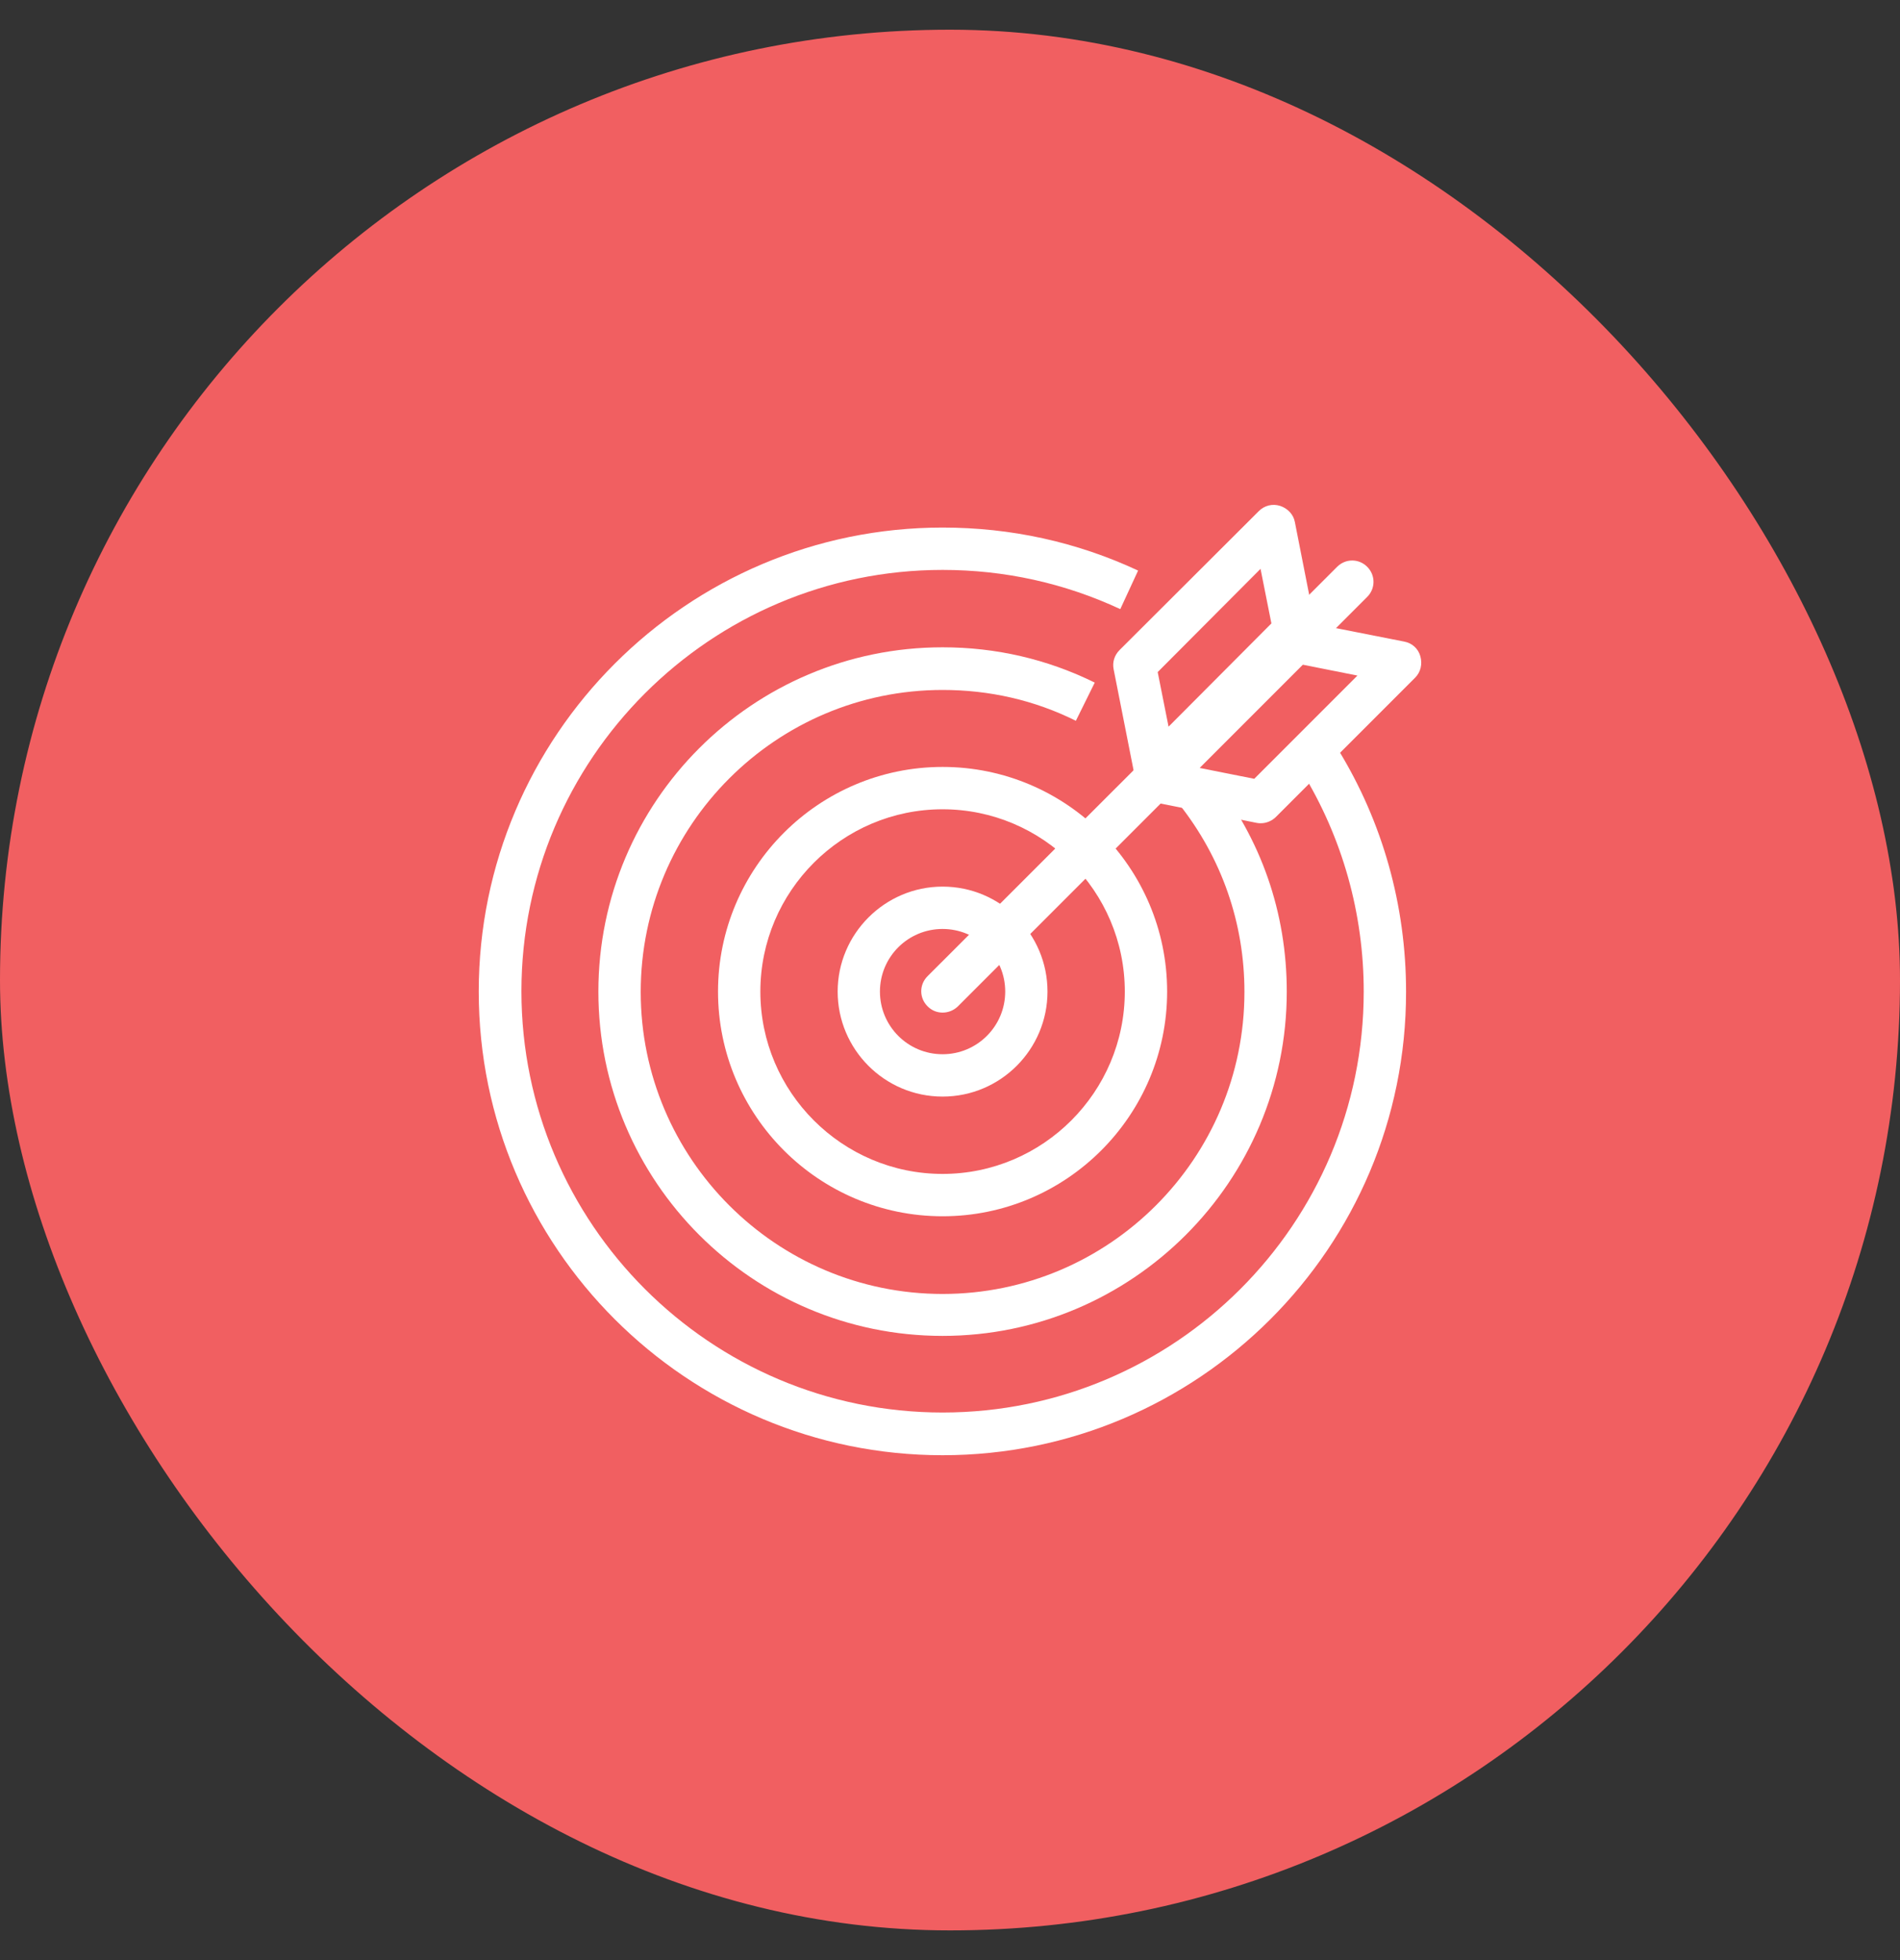
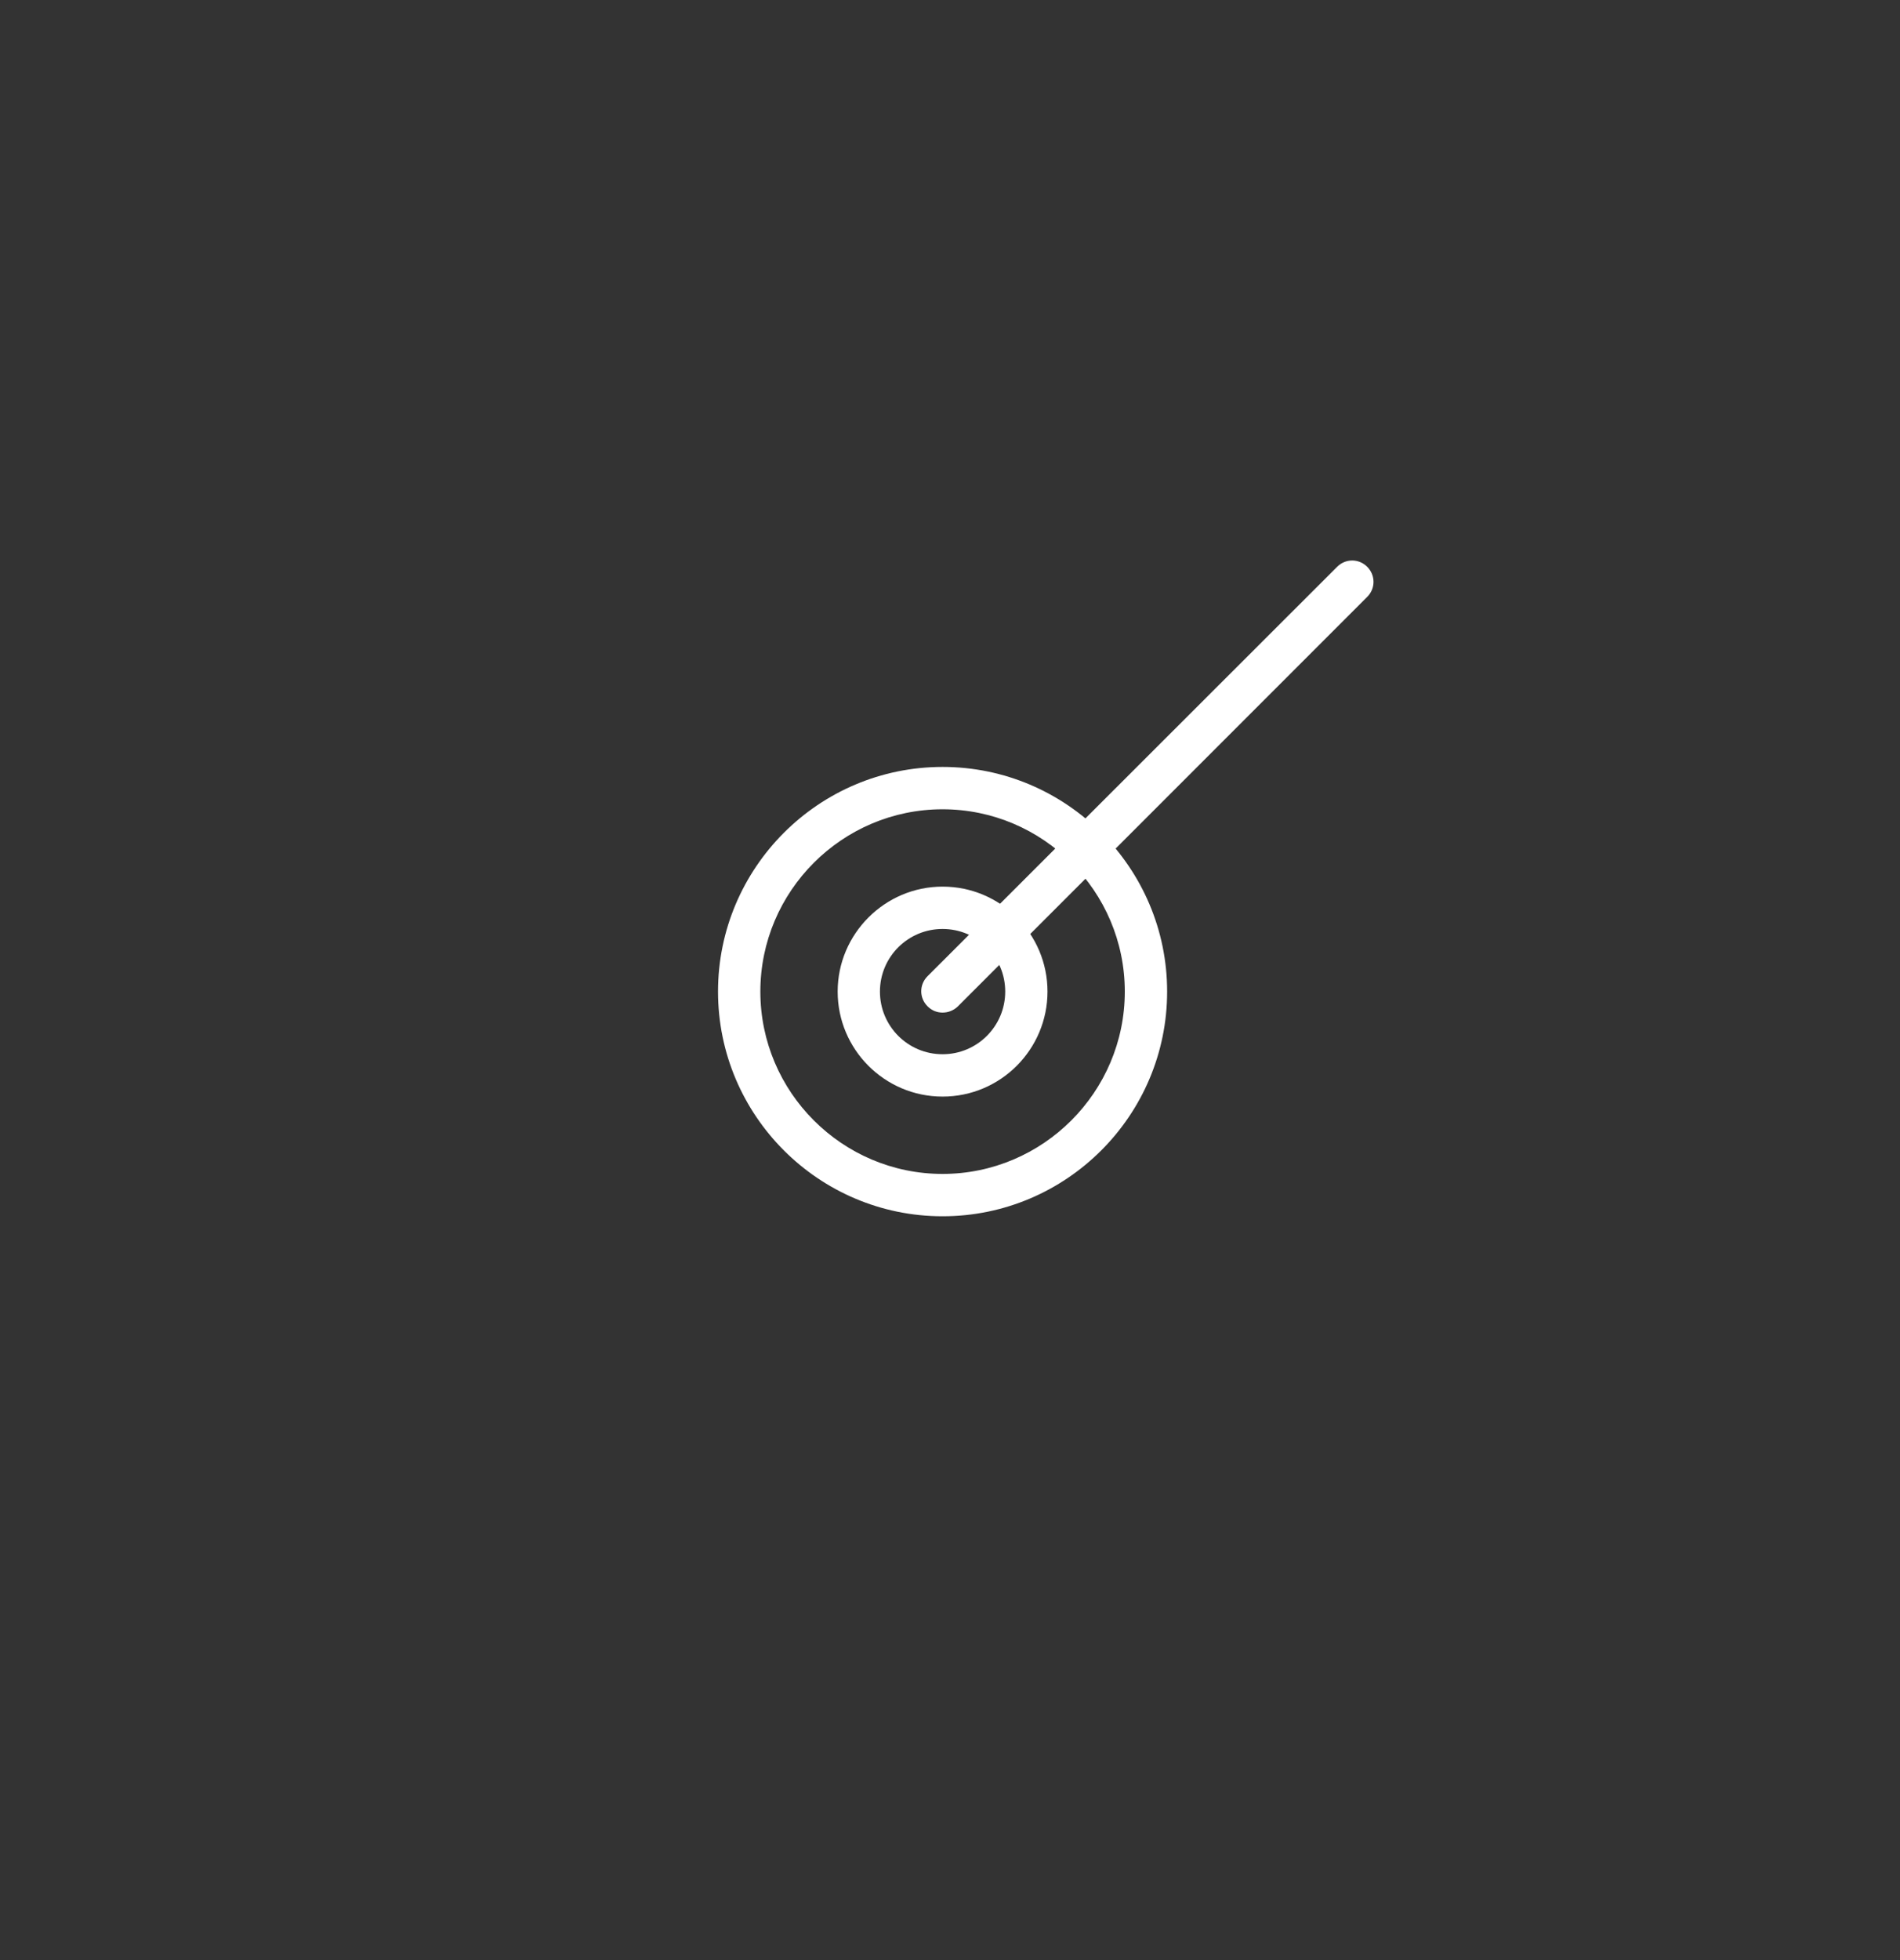
<svg xmlns="http://www.w3.org/2000/svg" width="32" height="33" viewBox="0 0 32 33" fill="none">
  <rect x="0" y="0" width="32" height="33" fill="#333333" stroke="none" />
-   <rect y="0.5" width="32" height="32" rx="16" fill="#F15F61" />
  <g clip-path="url(#clip0_426_234)">
    <path d="M15.875 20.477C13.789 20.477 12.093 18.78 12.093 16.694C12.093 14.609 13.789 12.912 15.875 12.912C17.96 12.912 19.657 14.609 19.657 16.694C19.657 18.78 17.96 20.477 15.875 20.477ZM15.875 13.625C14.184 13.625 12.806 15.004 12.806 16.694C12.806 18.385 14.184 19.764 15.875 19.764C17.566 19.764 18.944 18.385 18.944 16.694C18.944 15.004 17.566 13.625 15.875 13.625Z" fill="white" />
    <path d="M15.875 18.462C14.897 18.462 14.108 17.666 14.108 16.694C14.108 15.722 14.903 14.927 15.875 14.927C16.853 14.927 17.642 15.722 17.642 16.694C17.642 17.666 16.853 18.462 15.875 18.462ZM15.875 15.64C15.292 15.64 14.82 16.111 14.82 16.694C14.82 17.277 15.292 17.749 15.875 17.749C16.458 17.749 16.93 17.277 16.93 16.694C16.93 16.111 16.458 15.64 15.875 15.64Z" fill="white" />
    <path d="M15.875 17.048C15.781 17.048 15.692 17.013 15.622 16.942C15.48 16.801 15.48 16.577 15.622 16.435L22.52 9.543C22.662 9.401 22.886 9.401 23.027 9.543C23.168 9.684 23.168 9.908 23.027 10.049L16.128 16.948C16.058 17.013 15.969 17.048 15.875 17.048Z" fill="white" />
-     <path d="M19.457 13.318C19.422 13.318 19.386 13.312 19.351 13.301C19.227 13.259 19.127 13.159 19.104 13.03L18.756 11.268C18.732 11.15 18.768 11.033 18.856 10.944L21.201 8.605C21.295 8.511 21.43 8.476 21.56 8.517C21.684 8.558 21.784 8.658 21.808 8.788L22.155 10.55C22.179 10.667 22.143 10.785 22.055 10.873L19.71 13.218C19.645 13.283 19.551 13.318 19.457 13.318ZM19.498 11.315L19.681 12.234L21.413 10.496L21.23 9.577L19.498 11.315Z" fill="white" />
-     <path d="M21.236 13.86C21.212 13.86 21.189 13.86 21.165 13.854L19.41 13.501C19.28 13.477 19.174 13.383 19.139 13.253C19.103 13.123 19.133 12.988 19.227 12.894L21.566 10.555C21.648 10.473 21.772 10.431 21.89 10.455L23.651 10.802C23.781 10.826 23.887 10.92 23.922 11.05C23.958 11.18 23.928 11.315 23.834 11.409L21.489 13.754C21.424 13.819 21.33 13.86 21.236 13.86ZM20.205 12.929L21.124 13.112L22.862 11.374L21.943 11.191L20.205 12.929Z" fill="white" />
-     <path d="M15.875 24.5C11.569 24.5 8.063 21 8.063 16.694C8.063 12.387 11.569 8.882 15.875 8.882C17.024 8.882 18.131 9.123 19.168 9.606L18.868 10.255C17.931 9.819 16.924 9.595 15.875 9.595C11.963 9.595 8.782 12.776 8.782 16.688C8.782 20.6 11.963 23.781 15.875 23.781C19.787 23.781 22.968 20.605 22.968 16.694C22.968 15.38 22.609 14.101 21.925 12.988L22.532 12.611C23.286 13.836 23.681 15.244 23.681 16.694C23.687 21 20.182 24.5 15.875 24.5Z" fill="white" />
-     <path d="M15.875 22.491C12.676 22.491 10.078 19.893 10.078 16.695C10.078 13.495 12.676 10.898 15.875 10.898C16.776 10.898 17.637 11.098 18.438 11.492L18.12 12.135C17.419 11.787 16.665 11.616 15.875 11.616C13.071 11.616 10.791 13.896 10.791 16.7C10.791 19.505 13.071 21.785 15.875 21.785C18.679 21.785 20.959 19.505 20.959 16.7C20.959 15.54 20.576 14.444 19.858 13.537L20.417 13.089C21.242 14.126 21.672 15.369 21.672 16.694C21.672 19.887 19.074 22.491 15.875 22.491Z" fill="white" />
  </g>
  <defs>
    <clipPath id="clip0_426_234">
      <rect width="16" height="16" fill="white" transform="translate(8 8.5)" />
    </clipPath>
  </defs>
</svg>